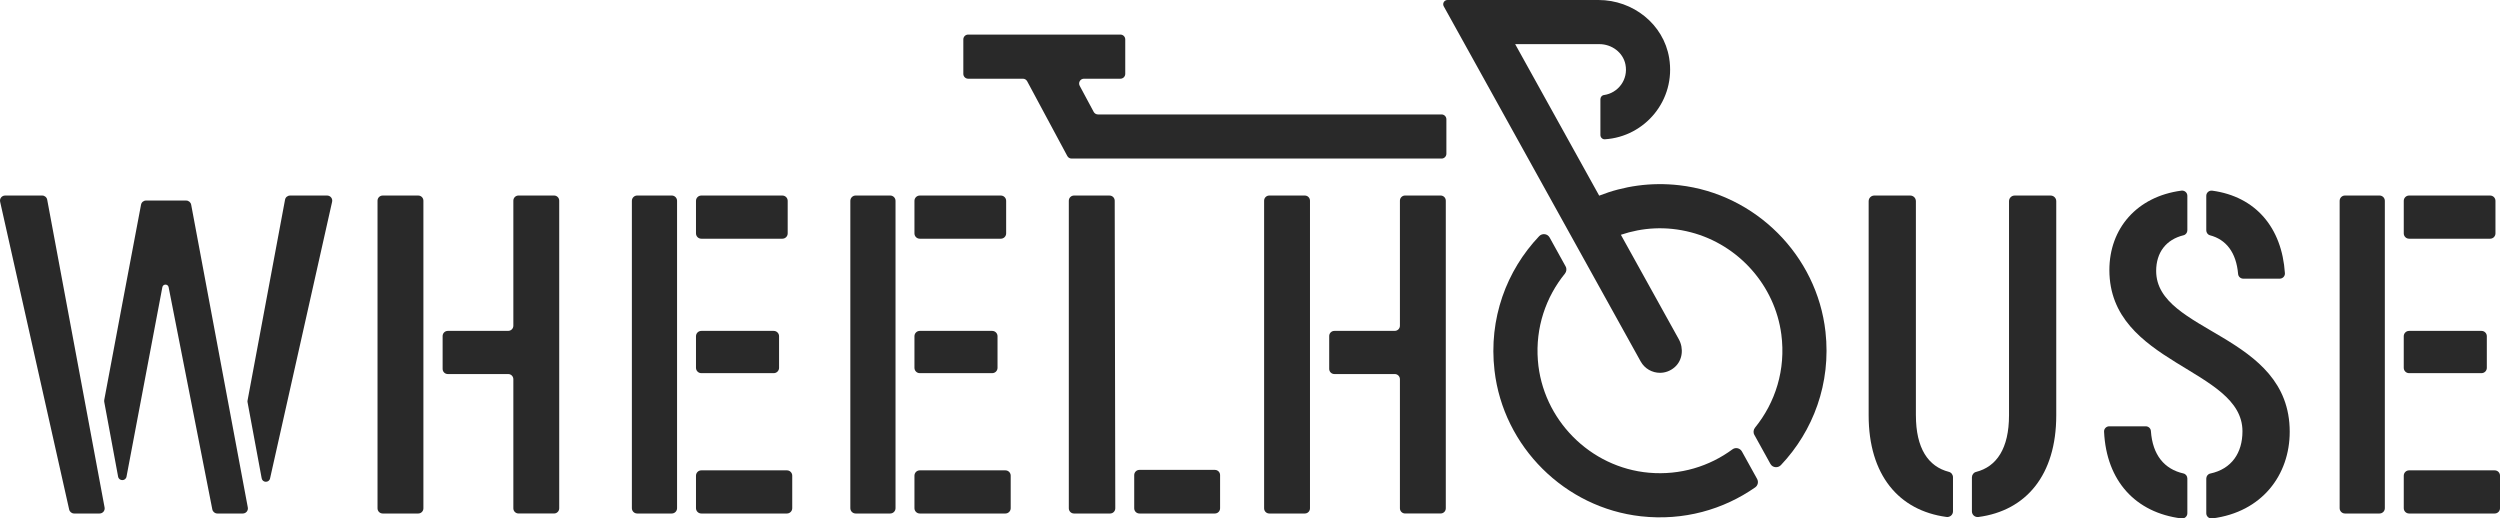
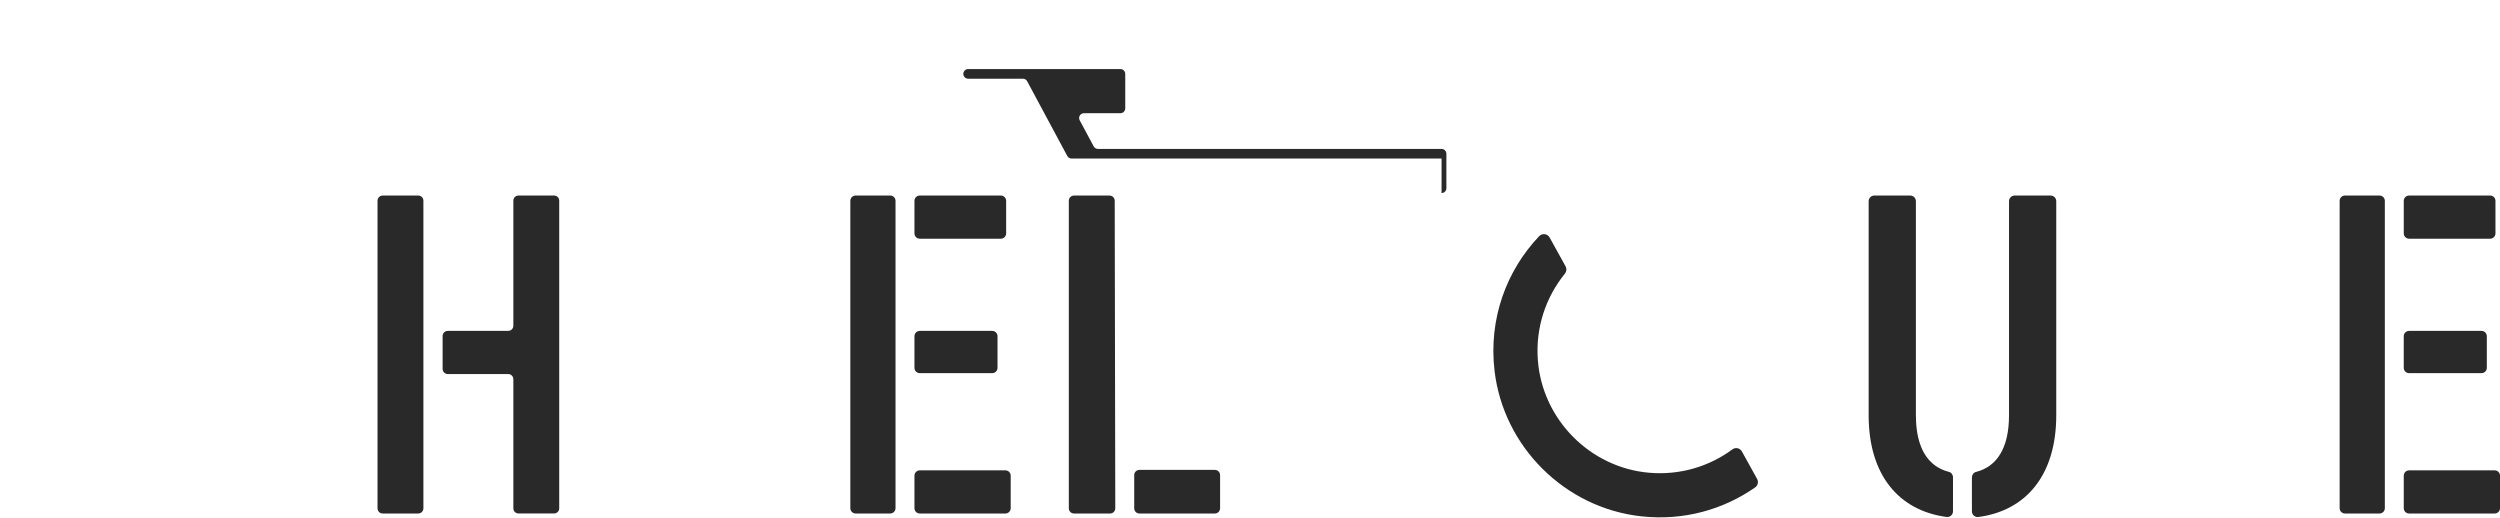
<svg xmlns="http://www.w3.org/2000/svg" id="a" data-name="Layer 1" width="200" height="41.478" viewBox="0 0 200 41.478">
  <g>
-     <path d="M23.203,15.643h2.968c.261,0,.455.242.398.497l-4.965,22.135c-.082.364-.603.354-.671-.012l-1.131-6.092c-.008-.041-.008-.082,0-.123.234-1.285,2.587-13.866,3.001-16.074.036-.193.204-.33.4-.33ZM14.895,16.043h-3.212c-.196,0-.364.138-.4.331-.412,2.175-2.72,14.372-2.947,15.639-.007.04-.007.081,0,.122l1.112,5.994c.069.373.603.374.673.001l2.867-15.153c.052-.276.448-.278.502-.002l3.495,17.776c.038.191.205.329.4.329h2.04c.255,0,.447-.232.4-.482l-4.531-24.222c-.036-.193-.204-.332-.4-.332ZM3.376,15.643H.408c-.261,0-.455.242-.398.497l5.523,24.622c.042.186.207.318.398.318h2.036c.255,0,.447-.231.4-.482L3.776,15.976c-.036-.193-.204-.333-.4-.333Z" fill="#292929" stroke-width="0" />
    <path d="M91.153,41.08h6.038c.23,0,.416-.186.416-.416v-2.657c0-.23-.186-.416-.416-.416h-6.038c-.23,0-.416.186-.416.416v2.657c0,.23.186.416.416.416ZM88.761,15.643h-2.84c-.23,0-.416.186-.416.416v24.606c0,.23.186.416.416.416h2.886c.23,0,.416-.187.416-.416l-.046-24.606c0-.229-.186-.415-.416-.415Z" fill="#292929" stroke-width="0" />
-     <path d="M111.582,26.472h-4.834c-.228,0-.412.185-.412.412v2.628c0,.228.185.412.412.412h4.834c.228,0,.412.185.412.412v10.331c0,.228.185.412.412.412h2.846c.228,0,.412-.185.412-.412v-24.613c0-.228-.185-.412-.412-.412h-2.846c-.228,0-.412.185-.412.412v10.004c0,.228-.185.412-.412.412ZM104.387,15.643h-2.846c-.228,0-.412.185-.412.412v24.613c0,.228.185.412.412.412h2.846c.228,0,.412-.185.412-.412v-24.613c0-.228-.185-.412-.412-.412Z" fill="#292929" stroke-width="0" />
    <path d="M40.656,26.472h-4.834c-.228,0-.412.185-.412.412v2.628c0,.228.185.412.412.412h4.834c.228,0,.412.185.412.412v10.331c0,.228.185.412.412.412h2.846c.228,0,.412-.185.412-.412v-24.613c0-.228-.185-.412-.412-.412h-2.846c-.228,0-.412.185-.412.412v10.004c0,.228-.185.412-.412.412ZM33.46,15.643h-2.846c-.228,0-.412.185-.412.412v24.613c0,.228.185.412.412.412h2.846c.228,0,.412-.185.412-.412v-24.613c0-.228-.185-.412-.412-.412Z" fill="#292929" stroke-width="0" />
    <path d="M153.271,33.231v-17.137c0-.249-.202-.451-.451-.451h-2.877c-.249,0-.451.202-.451.451v17.137c0,4.753,2.397,7.612,6.228,8.126.273.037.519-.172.519-.448v-2.726c0-.201-.131-.383-.325-.433-1.664-.424-2.642-1.894-2.642-4.52ZM160.721,33.231c0,2.636-.987,4.107-2.641,4.524-.195.049-.327.232-.327.433v2.724c0,.275.245.484.518.448,3.82-.504,6.229-3.364,6.229-8.129v-17.137c0-.249-.202-.451-.451-.451h-2.877c-.249,0-.451.202-.451.451v17.137Z" fill="#292929" stroke-width="0" />
-     <path d="M176.796,18.822c1.278.336,2.104,1.353,2.253,3.101.018.211.2.37.411.37h2.918c.237,0,.431-.199.415-.435-.241-3.654-2.345-6.131-5.813-6.604-.251-.034-.478.157-.478.411v2.761c0,.182.118.35.294.396ZM171.659,34.104h-2.919c-.234,0-.426.194-.415.427.186,3.96,2.532,6.484,6.189,6.944.25.032.474-.159.474-.411v-2.786c0-.189-.127-.359-.311-.401-1.518-.343-2.473-1.464-2.606-3.399-.015-.213-.199-.374-.412-.374ZM172.493,21.675c0-1.473.79-2.513,2.193-2.855.18-.044.302-.213.302-.398v-2.76c0-.253-.225-.444-.476-.411-3.575.473-5.762,3.042-5.762,6.352,0,7.559,10.647,7.849,10.647,12.9,0,1.716-.855,3.015-2.581,3.382-.186.039-.314.212-.314.402v2.777c0,.253.225.442.476.41,3.993-.504,6.199-3.49,6.199-6.934,0-7.885-10.684-7.885-10.684-12.864Z" fill="#292929" stroke-width="0" />
    <path d="M198.521,26.472h-5.796c-.235,0-.425.19-.425.425v2.53c0,.235.19.425.425.425h5.796c.235,0,.425-.19.425-.425v-2.53c0-.235-.19-.425-.425-.425ZM199.212,15.643h-6.486c-.235,0-.425.19-.425.425v2.603c0,.235.19.425.425.425h6.486c.235,0,.425-.19.425-.425v-2.603c0-.235-.19-.425-.425-.425ZM192.301,38.053v2.602c0,.235.19.425.425.425h6.85c.235,0,.425-.19.425-.425v-2.602c0-.235-.19-.425-.425-.425h-6.85c-.235,0-.425.19-.425.425ZM187.597,41.08h2.765c.235,0,.425-.19.425-.425v-24.588c0-.235-.19-.425-.425-.425h-2.765c-.235,0-.425.19-.425.425v24.588c0,.235.19.425.425.425Z" fill="#292929" stroke-width="0" />
    <path d="M79.377,26.472h-5.796c-.235,0-.425.19-.425.425v2.53c0,.235.19.425.425.425h5.796c.235,0,.425-.19.425-.425v-2.53c0-.235-.19-.425-.425-.425ZM80.067,15.643h-6.486c-.235,0-.425.19-.425.425v2.603c0,.235.19.425.425.425h6.486c.235,0,.425-.19.425-.425v-2.603c0-.235-.19-.425-.425-.425ZM73.156,38.053v2.602c0,.235.19.425.425.425h6.85c.235,0,.425-.19.425-.425v-2.602c0-.235-.19-.425-.425-.425h-6.85c-.235,0-.425.19-.425.425ZM68.452,41.08h2.765c.235,0,.425-.19.425-.425v-24.588c0-.235-.19-.425-.425-.425h-2.765c-.235,0-.425.19-.425.425v24.588c0,.235.19.425.425.425Z" fill="#292929" stroke-width="0" />
-     <path d="M61.9,26.472h-5.796c-.235,0-.425.19-.425.425v2.53c0,.235.19.425.425.425h5.796c.235,0,.425-.19.425-.425v-2.53c0-.235-.19-.425-.425-.425ZM62.59,15.643h-6.486c-.235,0-.425.19-.425.425v2.603c0,.235.19.425.425.425h6.486c.235,0,.425-.19.425-.425v-2.603c0-.235-.19-.425-.425-.425ZM55.679,38.053v2.602c0,.235.19.425.425.425h6.85c.235,0,.425-.19.425-.425v-2.602c0-.235-.19-.425-.425-.425h-6.85c-.235,0-.425.19-.425.425ZM50.975,41.08h2.765c.235,0,.425-.19.425-.425v-24.588c0-.235-.19-.425-.425-.425h-2.765c-.235,0-.425.19-.425.425v24.588c0,.235.19.425.425.425Z" fill="#292929" stroke-width="0" />
  </g>
  <g>
-     <path d="M115.325,12.685h-29.6c-.142,0-.273-.078-.34-.203l-3.212-5.982c-.067-.125-.198-.203-.34-.203h-4.381c-.213,0-.386-.173-.386-.386v-2.759c0-.213.173-.386.386-.386h12.182c.213,0,.386.173.386.386v2.759c0,.213-.173.386-.386.386h-2.918c-.292,0-.478.311-.34.568l1.12,2.087c.067.125.198.203.34.203h27.489c.213,0,.386.173.386.386v2.759c0,.213-.173.386-.386.386Z" fill="#292929" stroke-width="0" />
+     <path d="M115.325,12.685h-29.6c-.142,0-.273-.078-.34-.203l-3.212-5.982c-.067-.125-.198-.203-.34-.203h-4.381c-.213,0-.386-.173-.386-.386c0-.213.173-.386.386-.386h12.182c.213,0,.386.173.386.386v2.759c0,.213-.173.386-.386.386h-2.918c-.292,0-.478.311-.34.568l1.12,2.087c.067.125.198.203.34.203h27.489c.213,0,.386.173.386.386v2.759c0,.213-.173.386-.386.386Z" fill="#292929" stroke-width="0" />
    <g>
      <path d="M138.601,35.944c-1.843,1.361-4.175,2.093-6.681,1.874-4.72-.413-8.526-4.262-8.89-8.986-.203-2.634.643-5.071,2.162-6.94.135-.166.16-.393.057-.58l-1.28-2.314c-.172-.31-.594-.359-.838-.102-2.602,2.742-4.054,6.586-3.569,10.751.708,6.091,5.626,10.981,11.721,11.657,3.406.378,6.593-.538,9.135-2.316.216-.151.278-.445.15-.676l-1.214-2.194c-.15-.27-.504-.356-.753-.173Z" fill="#292929" stroke-width="0" />
-       <path d="M131.253,28.915c.322.582.925.91,1.545.91.411,0,.83-.144,1.182-.454.628-.553.73-1.5.324-2.232l-4.634-8.357c1.706-.576,3.61-.719,5.603-.198,3.815.997,6.72,4.256,7.233,8.165.372,2.834-.486,5.466-2.102,7.46-.134.166-.16.393-.056.58l1.284,2.322c.173.312.596.356.841.097,2.58-2.727,4.026-6.536,3.565-10.669-.681-6.109-5.594-11.022-11.7-11.72-2.275-.26-4.449.065-6.403.834l-6.722-12.122h6.739c.982,0,1.886.656,2.082,1.619.248,1.218-.593,2.302-1.726,2.455-.162.022-.276.171-.276.334v2.862c0,.193.161.354.354.342,3.215-.202,5.7-3.141,5.146-6.508C133.086,1.924,130.63,0,127.883,0h-12.085c-.26,0-.424.279-.298.506l15.753,28.409Z" fill="#292929" stroke-width="0" />
    </g>
  </g>
</svg>